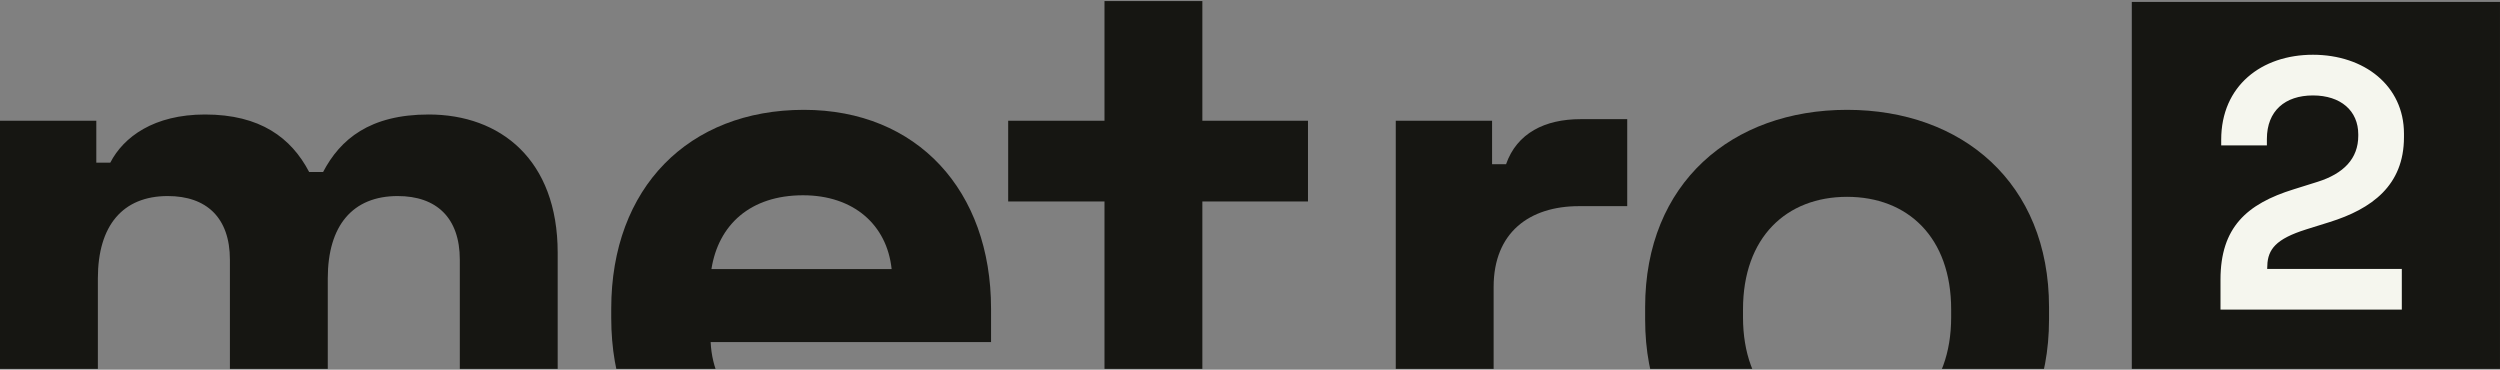
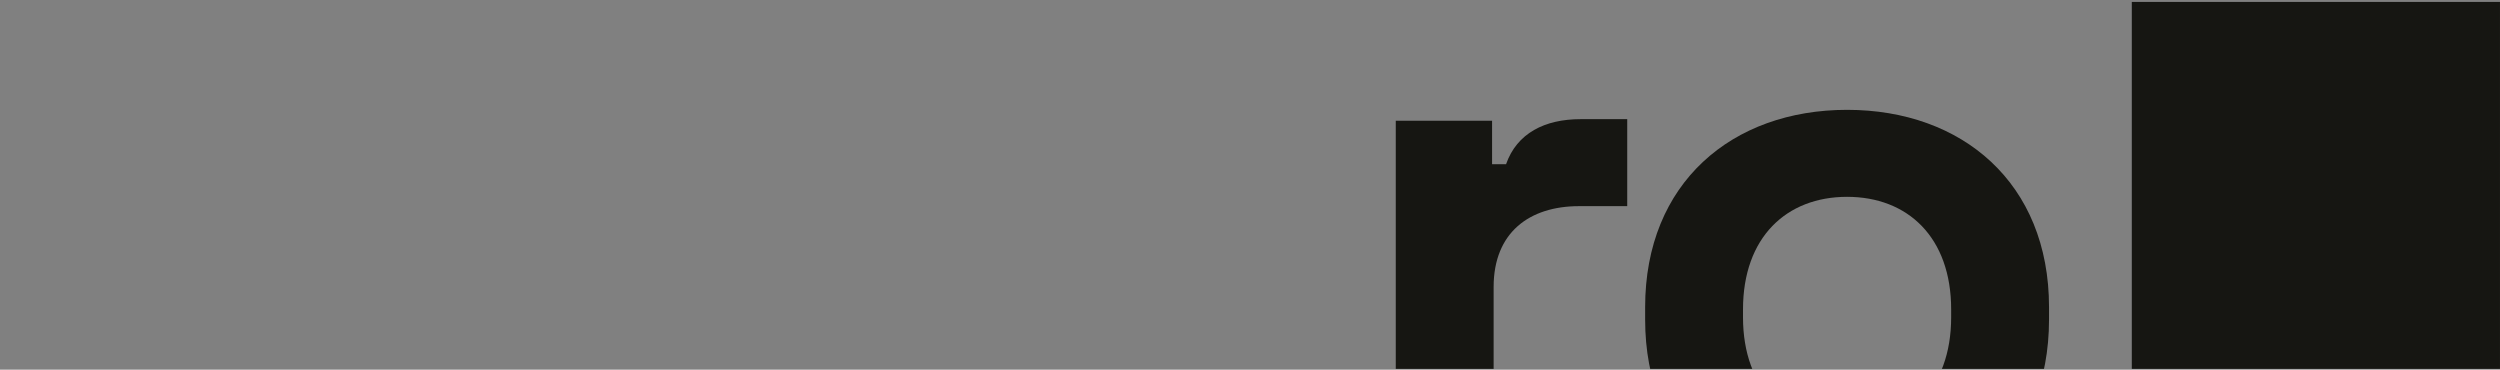
<svg xmlns="http://www.w3.org/2000/svg" width="1312" height="194" viewBox="0 0 1312 194" fill="none">
  <rect x="0" y="0" width="1312" height="194" fill="#808080" stroke="none" />
  <g clip-path="url(#clip0_2041_1566)">
-     <path d="M51.36 265.529H0V63.349H50.545V85.36H57.882C64.812 71.909 80.709 60.088 107.612 60.088C136.553 60.088 152.858 72.317 162.233 90.252H169.57C178.538 73.132 194.028 60.088 225.007 60.088C262.508 60.088 292.672 83.73 292.672 132.644V265.529H241.312V136.313C241.312 114.301 229.083 102.888 208.702 102.888C185.06 102.888 172.016 118.378 172.016 146.096V265.529H120.656V136.313C120.656 114.301 108.427 102.888 88.046 102.888C64.404 102.888 51.36 118.378 51.36 146.096V265.529Z" fill="#161612" />
-     <path d="M422.681 271.236C361.946 271.236 320.776 230.473 320.776 166.885V161.993C320.776 98.404 361.538 57.642 421.866 57.642C481.379 57.642 520.103 100.035 520.103 161.993V179.521H372.952C374.174 207.239 395.778 226.397 424.312 226.397C452.845 226.397 464.666 211.723 471.596 196.233L513.581 218.245C502.167 239.849 478.118 271.236 422.681 271.236ZM373.359 141.204H467.927C465.482 117.97 447.954 102.48 421.458 102.48C393.74 102.48 377.028 117.97 373.359 141.204Z" fill="#161612" />
-     <path d="M681.542 265.529H624.475C597.572 265.529 579.637 247.594 579.637 219.875V105.741H529.092V63.349H579.637V0.575H630.997V63.349H686.433V105.741H630.997V210.908C630.997 219.06 635.073 223.136 642.41 223.136H681.542V265.529Z" fill="#161612" />
    <path d="M783.857 265.529H732.497V63.349H783.042V86.176H790.379C796.085 69.871 810.76 62.534 829.51 62.534H853.968V108.187H828.695C802.607 108.187 783.857 122.046 783.857 150.58V265.529Z" fill="#161612" />
    <path d="M969.35 271.236C909.022 271.236 863.368 232.919 863.368 167.7V161.178C863.368 95.959 909.022 57.642 969.35 57.642C1029.68 57.642 1075.33 95.959 1075.33 161.178V167.7C1075.33 232.919 1029.68 271.236 969.35 271.236ZM969.35 225.582C1000.74 225.582 1023.97 204.386 1023.97 166.477V162.401C1023.97 124.492 1001.14 103.296 969.35 103.296C937.555 103.296 914.729 124.492 914.729 162.401V166.477C914.729 204.386 937.963 225.582 969.35 225.582Z" fill="#161612" />
    <rect width="193.225" height="193.225" transform="translate(1118.77 1.031)" fill="#161612" />
-     <path d="M1260.47 164.198H1262.19V162.481V141.126V139.409H1260.47H1191.59C1191.73 135.432 1192.81 132.445 1195.34 129.875C1198.17 127 1202.99 124.48 1210.97 121.972C1210.97 121.972 1210.97 121.972 1210.97 121.972L1222.96 118.227C1234.24 114.721 1244.32 109.787 1251.61 102.384C1258.94 94.93 1263.32 85.079 1263.32 72.005V70.131C1263.32 57.067 1257.89 46.239 1248.94 38.705C1240.01 31.192 1227.65 27.016 1213.83 27.016C1200.01 27.016 1187.54 31.193 1178.51 39.127C1169.45 47.084 1163.97 58.712 1163.97 73.316V76.313V78.031H1165.69H1189.67H1191.38V76.313V72.941C1191.38 65.927 1193.64 60.709 1197.43 57.231C1201.25 53.733 1206.83 51.806 1213.83 51.806C1220.83 51.806 1226.35 53.734 1230.08 56.961C1233.79 60.165 1235.9 64.778 1235.9 70.506V71.255C1235.9 76.847 1234.13 81.393 1230.8 85.064C1227.44 88.77 1222.41 91.684 1215.75 93.782L1203.21 97.713C1203.21 97.713 1203.2 97.713 1203.2 97.714C1190.71 101.595 1180.76 106.73 1173.95 114.545C1167.1 122.403 1163.6 132.769 1163.6 146.746V162.481V164.198H1165.31H1260.47Z" fill="#F5F6EE" stroke="#161612" stroke-width="3.435" />
  </g>
  <defs>
    <clipPath id="clip0_2041_1566">
      <rect width="1312" height="193" fill="white" transform="translate(0 0.575)" />
    </clipPath>
  </defs>
</svg>